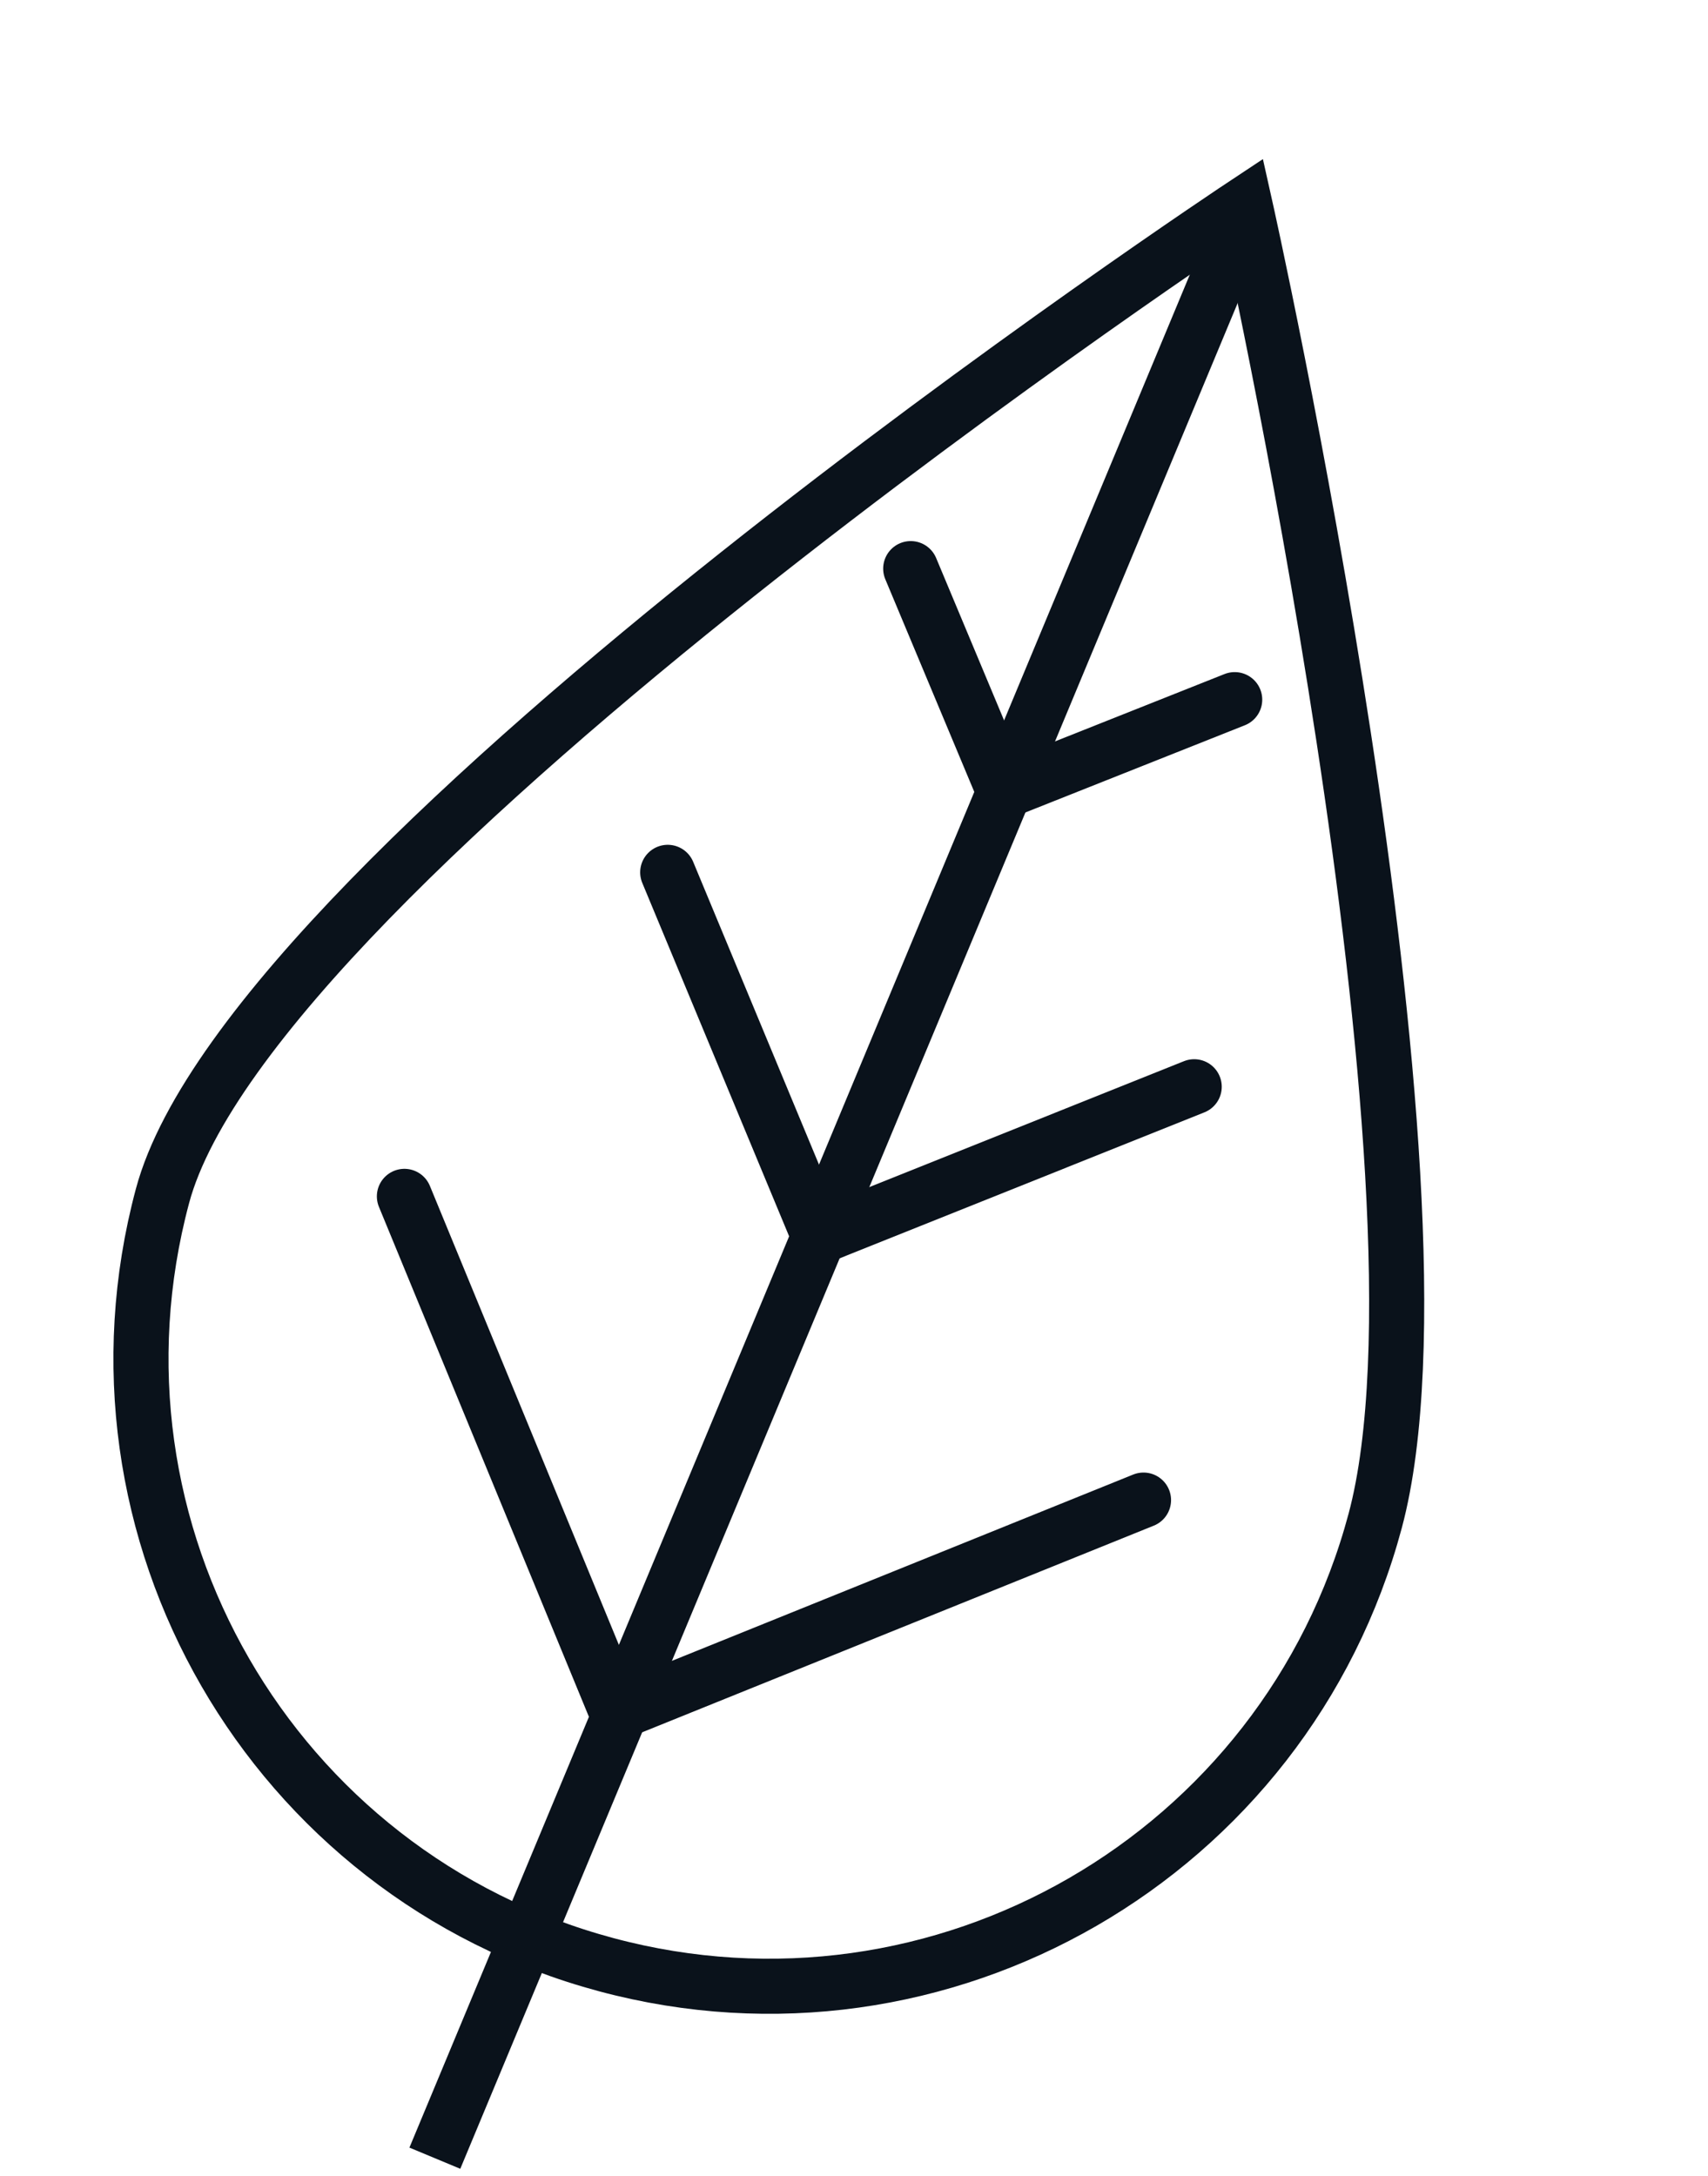
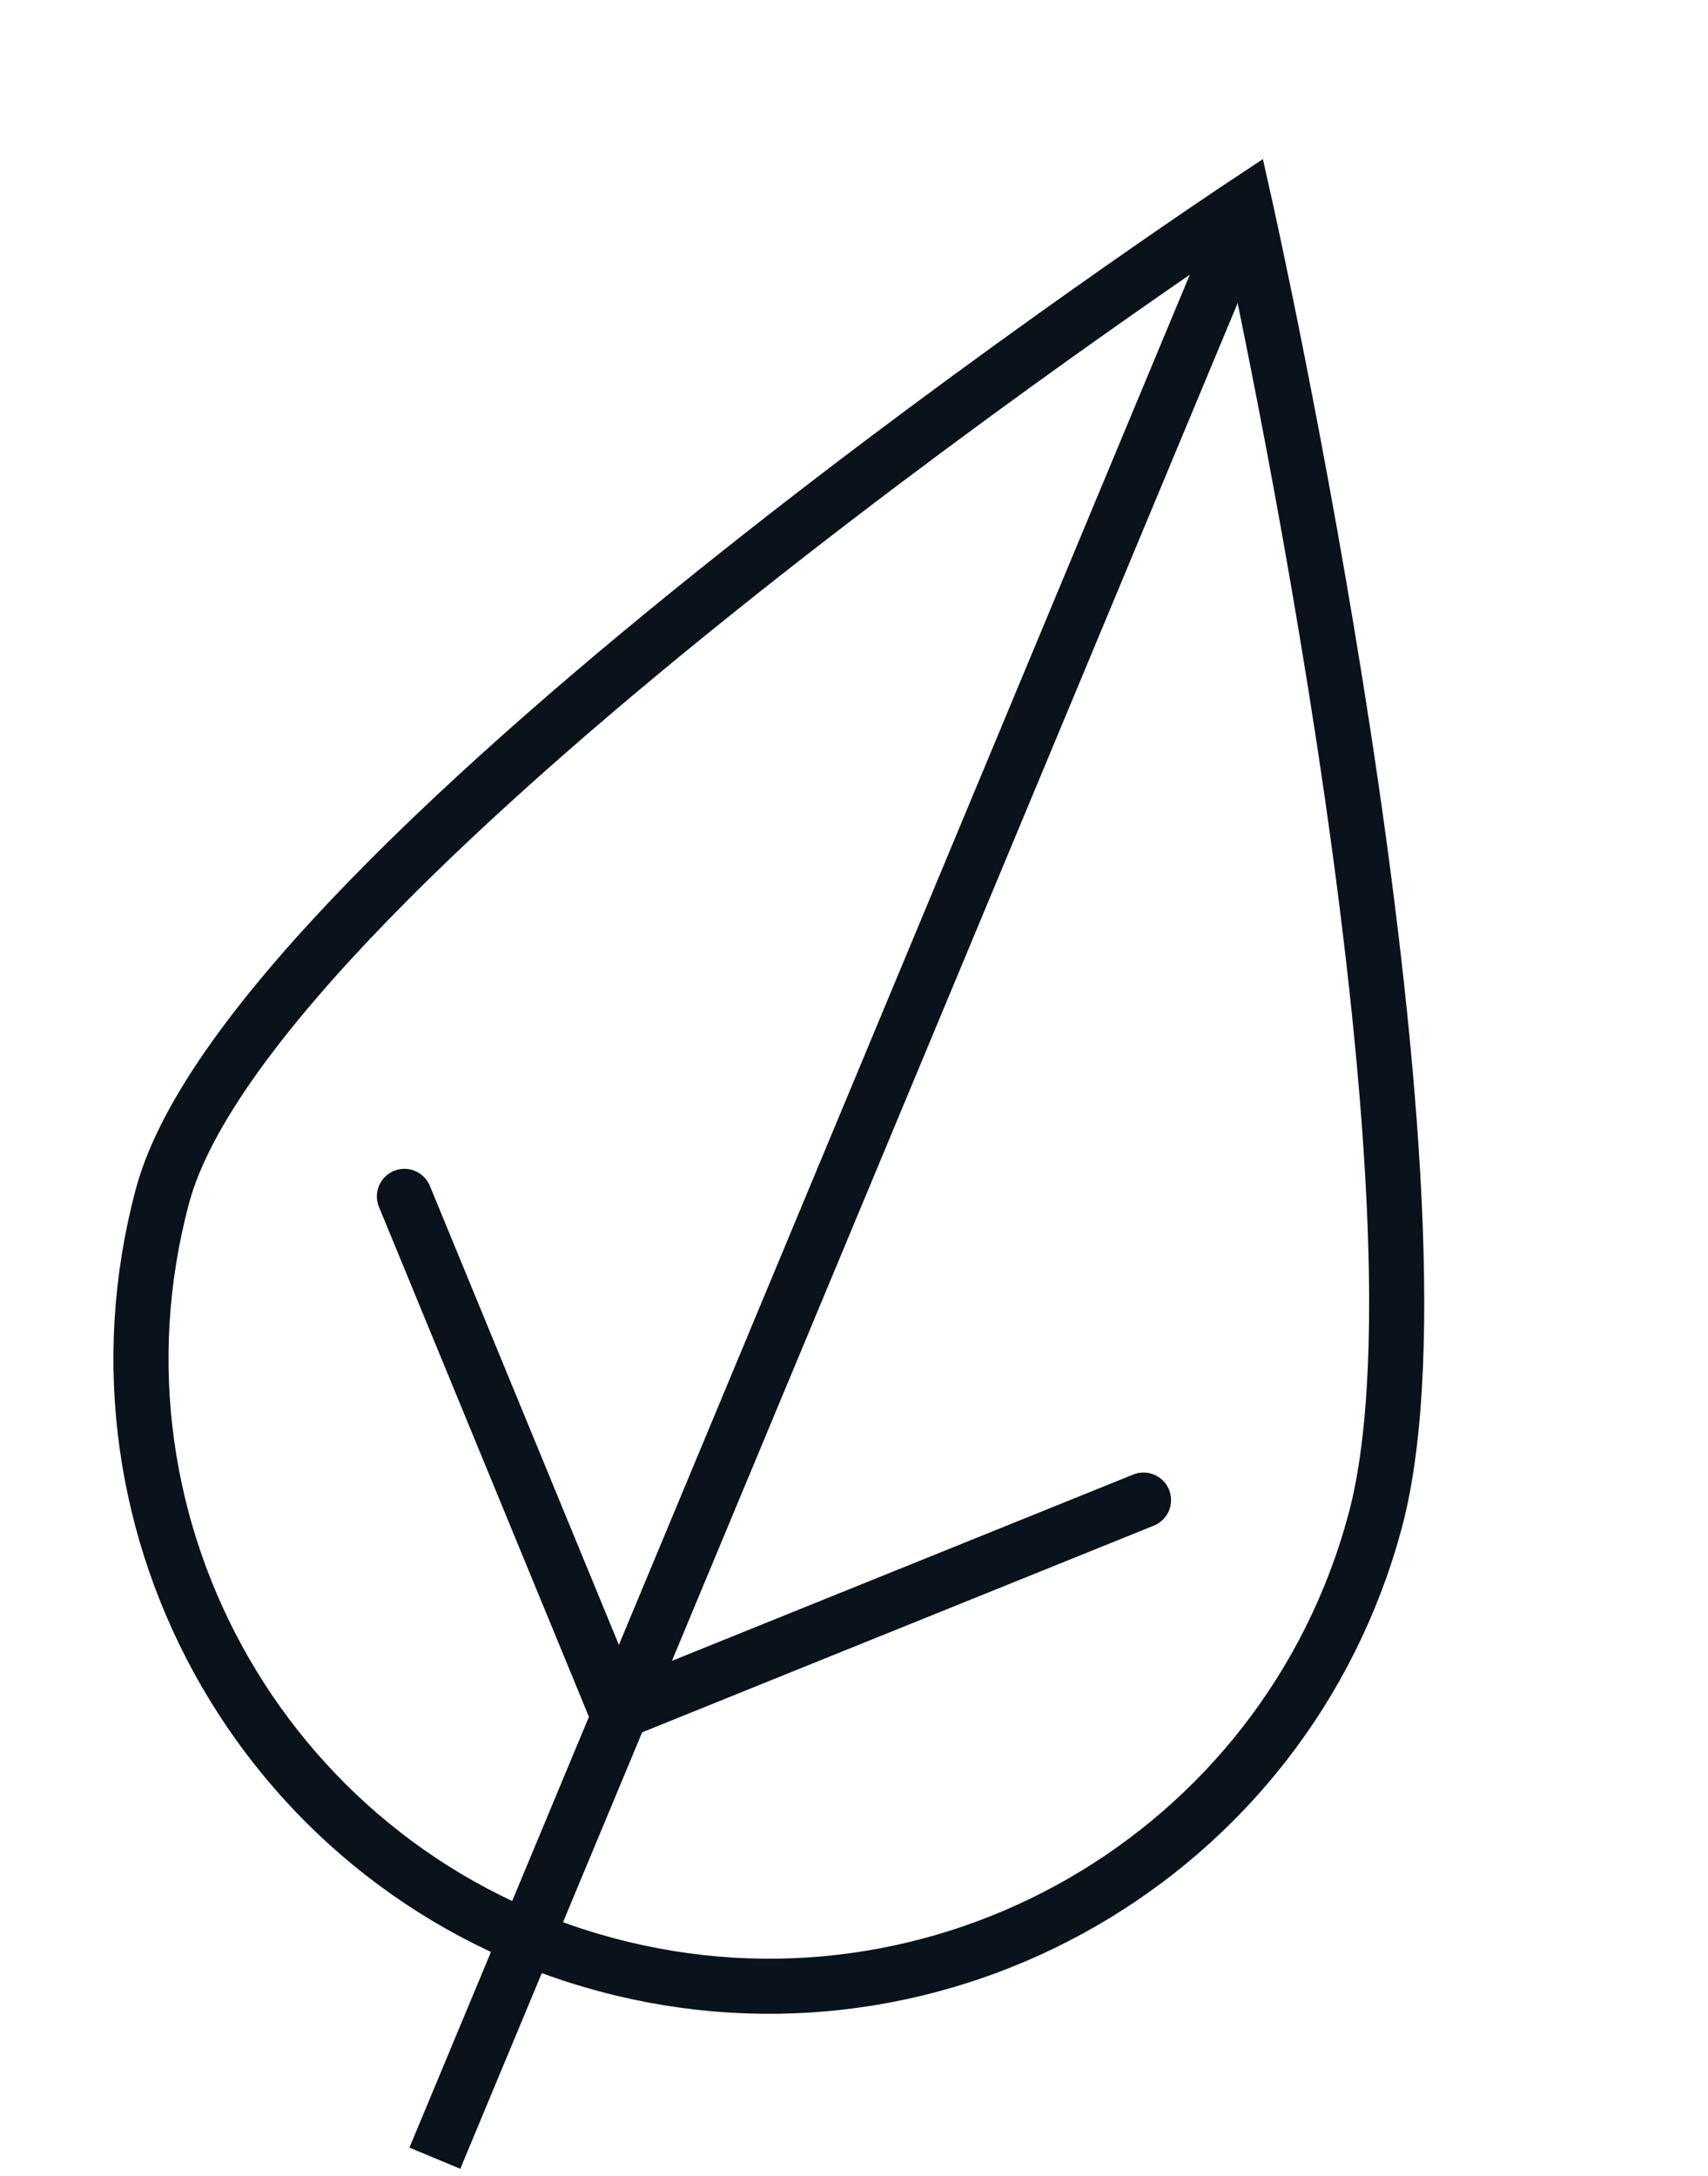
<svg xmlns="http://www.w3.org/2000/svg" width="62" height="79" viewBox="0 0 62 79" fill="none">
  <g id="Group 287">
    <path id="Vector 77" d="M14.68 43.428L22.398 62.172L41.509 54.453" stroke="#0A121B" stroke-width="2" stroke-linecap="round" />
-     <path id="Vector 78" d="M24.238 31.666L29.736 44.897L43.349 39.449" stroke="#0A121B" stroke-width="2" stroke-linecap="round" />
-     <path id="Vector 79" d="M33.059 20.641L36.442 28.726L44.819 25.397" stroke="#0A121B" stroke-width="2" stroke-linecap="round" />
    <path id="Vector 76" d="M15.785 78.342L45.187 7.777" stroke="#0A121B" stroke-width="2" />
    <path id="Ellipse 98" d="M49.919 55.206C46.662 67.362 34.167 74.576 22.012 71.319C9.856 68.062 2.642 55.567 5.899 43.411C9.156 31.256 45.185 7.41 45.185 7.41C45.185 7.41 53.176 43.051 49.919 55.206Z" stroke="#0A121B" stroke-width="2" />
  </g>
</svg>